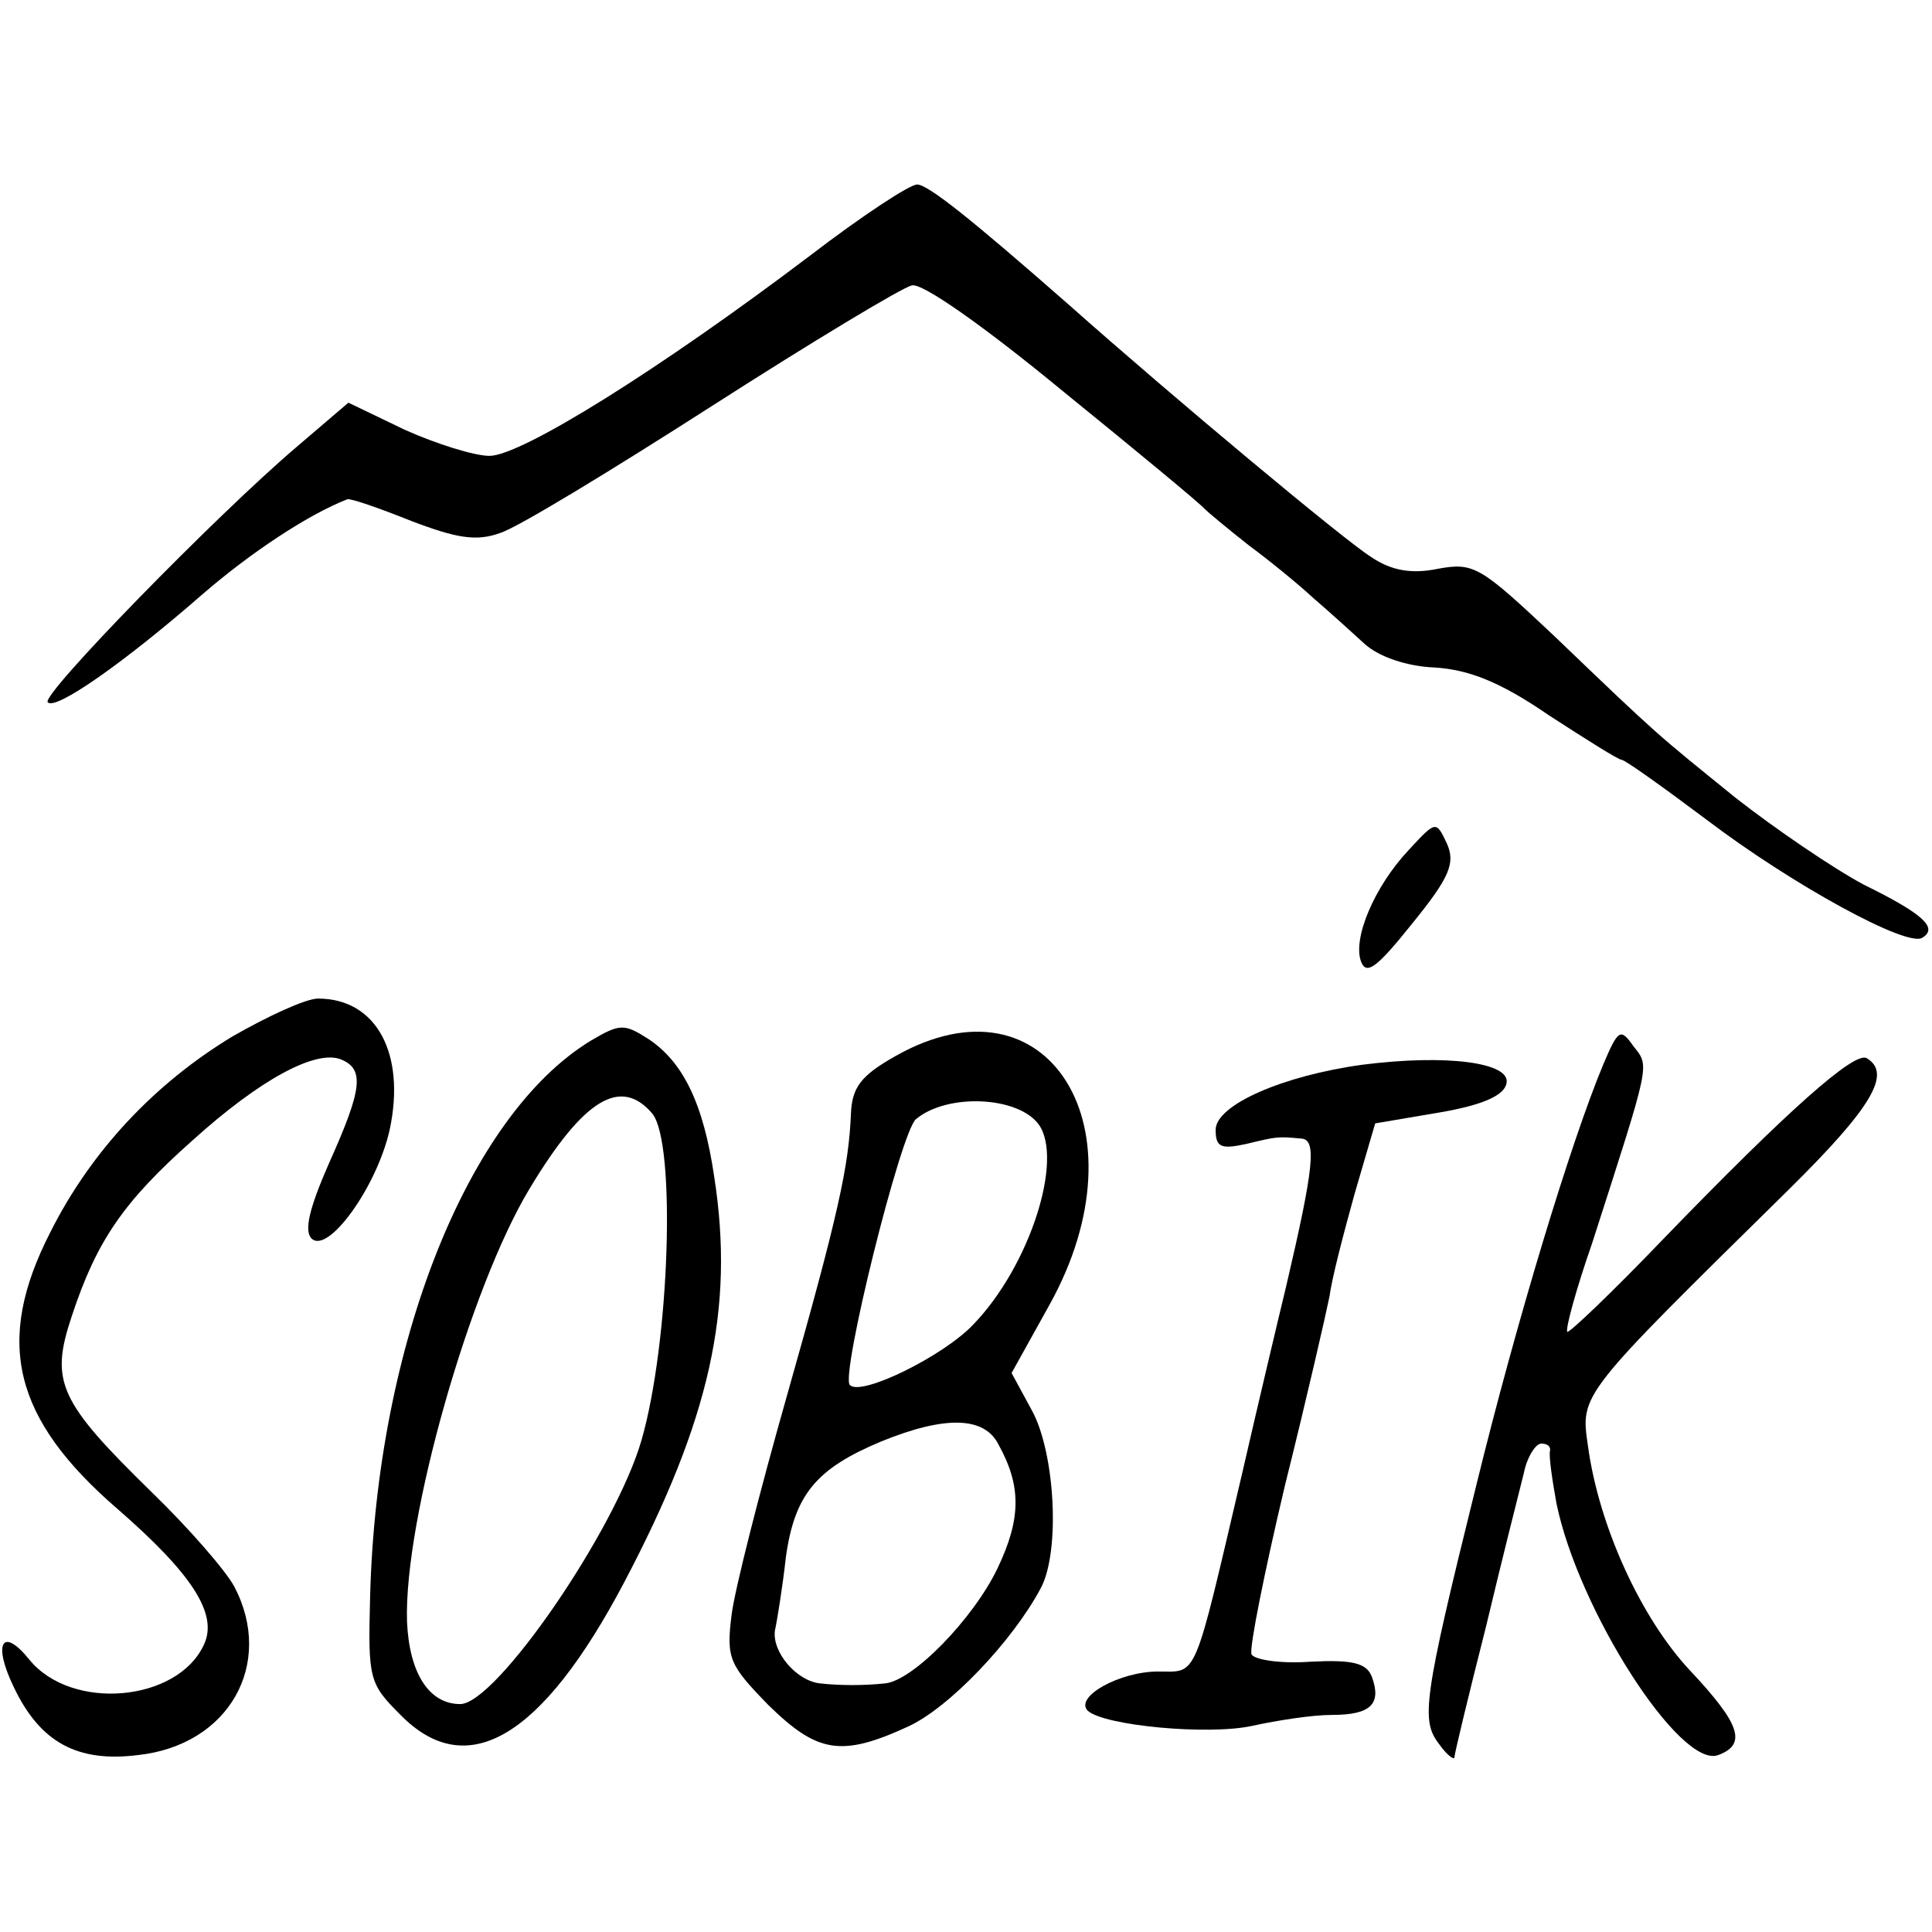
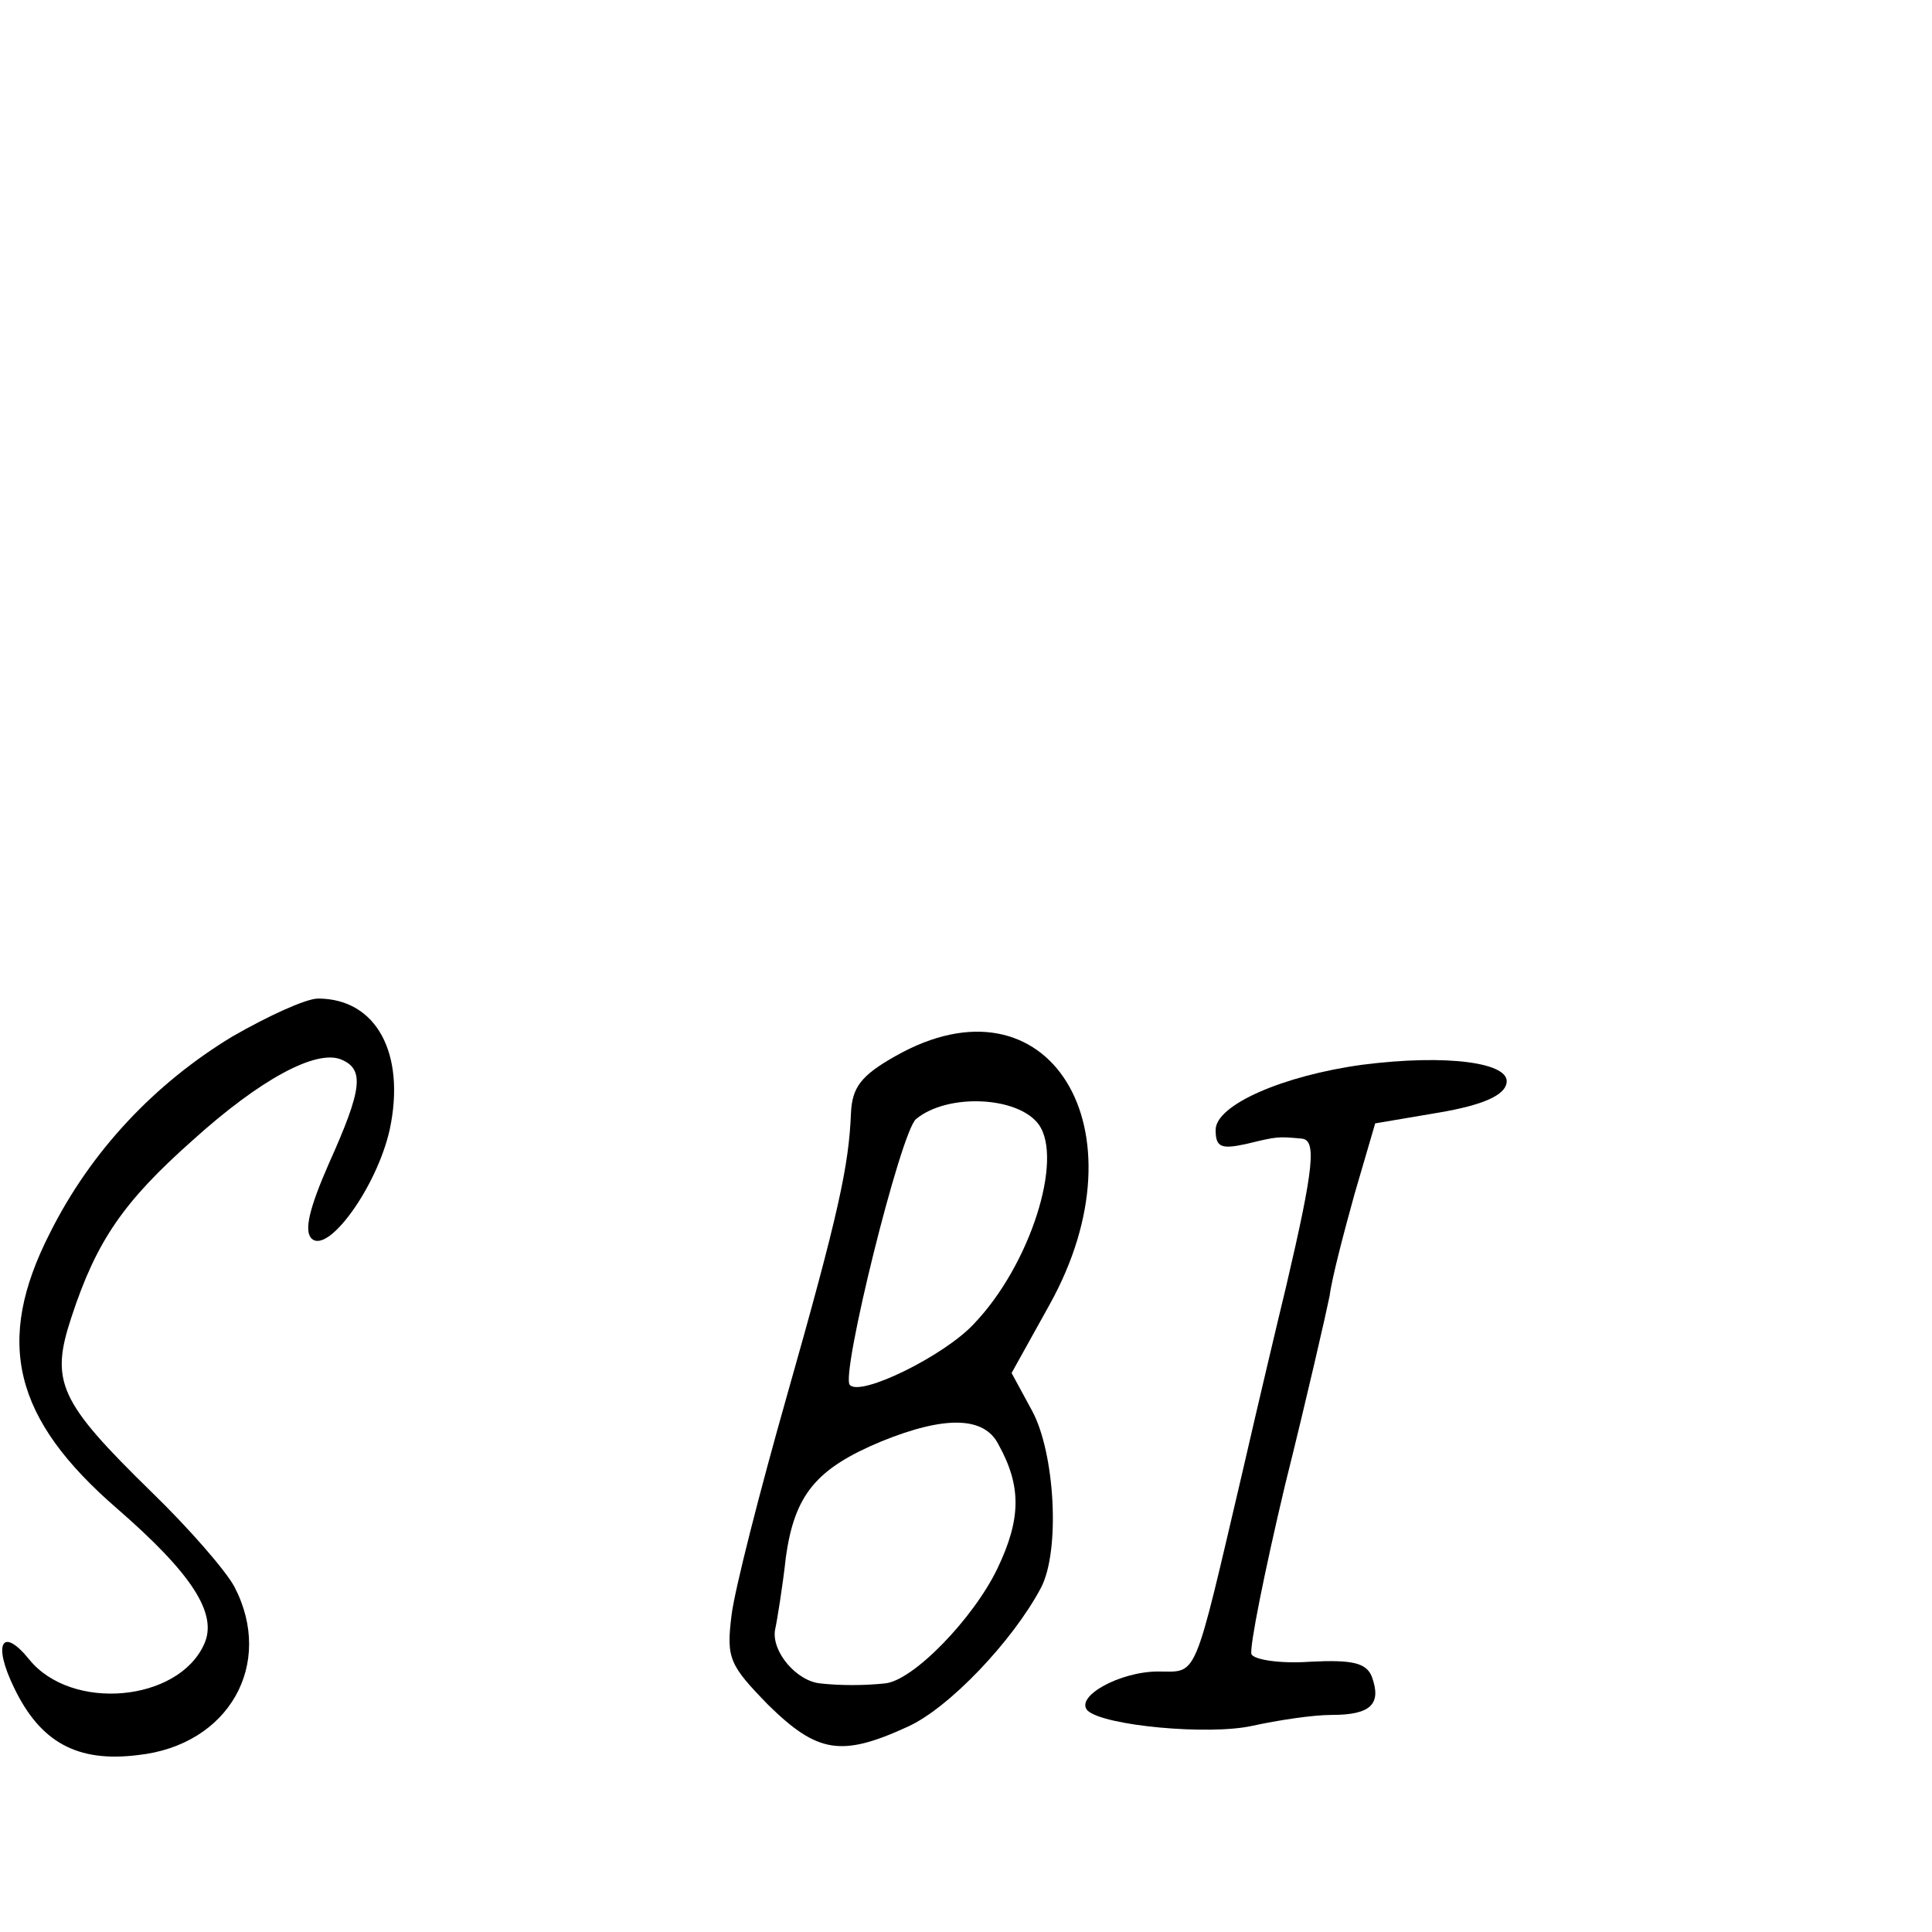
<svg xmlns="http://www.w3.org/2000/svg" version="1.0" width="178pt" height="178pt" viewBox="0 0 178 178" preserveAspectRatio="xMidYMid meet">
  <g transform="translate(0,178) scale(0.1,-0.1)" fill="#000000" stroke="none">
-     <path d="M747 1545 c-140 -106 -267 -185 -296 -185 -14 0 -49 11 -78 24 l-52 25 -48 -41 c-74 -63 -236 -229 -229 -235 7 -8 71 37 142 99 45 39 98 74 134 88 3 1 29 -8 59 -20 42 -16 60 -19 82 -11 16 5 103 58 195 117 92 59 175 109 184 111 9 3 66 -37 140 -98 69 -56 127 -104 130 -108 3 -3 21 -18 40 -33 19 -14 46 -36 60 -49 14 -12 35 -31 47 -42 13 -12 39 -21 65 -22 31 -2 60 -13 105 -44 34 -22 64 -41 67 -41 3 0 38 -25 78 -55 79 -60 185 -118 199 -109 15 9 1 22 -54 49 -28 15 -81 51 -118 80 -74 60 -69 55 -167 149 -68 64 -74 68 -107 62 -24 -5 -43 -2 -62 11 -24 15 -180 145 -278 232 -90 79 -130 111 -140 111 -7 0 -51 -29 -98 -65z" />
-     <path d="M1298 997 c-32 -34 -52 -82 -44 -103 5 -13 15 -5 47 35 35 43 40 56 32 74 -10 21 -10 21 -35 -6z" />
    <path d="M214 825 c-71 -43 -130 -105 -168 -181 -51 -100 -34 -171 62 -254 69 -60 93 -97 80 -125 -24 -53 -122 -62 -161 -14 -25 31 -34 15 -14 -26 24 -50 58 -69 114 -62 84 9 126 84 89 155 -8 15 -42 54 -76 87 -86 84 -94 102 -74 162 23 70 48 106 111 162 63 57 114 84 137 75 22 -9 20 -27 -11 -96 -18 -41 -23 -62 -16 -69 15 -15 60 47 72 100 15 70 -12 121 -66 121 -11 0 -46 -16 -79 -35z" />
-     <path d="M544 821 c-113 -69 -197 -280 -203 -512 -2 -76 -1 -80 28 -109 61 -62 130 -22 206 122 79 150 102 252 83 374 -10 68 -29 106 -61 127 -22 14 -26 14 -53 -2z m57 -67 c22 -27 16 -211 -10 -301 -24 -83 -134 -243 -167 -243 -29 0 -47 29 -49 76 -3 94 58 308 113 399 50 83 84 103 113 69z" />
    <path d="M825 807 c-32 -18 -40 -29 -41 -53 -2 -48 -11 -91 -59 -260 -25 -88 -48 -178 -51 -202 -5 -40 -2 -46 34 -83 45 -44 67 -48 128 -20 38 17 97 79 123 128 18 34 13 124 -8 163 l-19 35 35 63 c90 162 -1 309 -142 229z m132 -63 c23 -32 -8 -130 -60 -184 -27 -29 -104 -67 -114 -56 -9 8 47 234 61 245 29 24 94 21 113 -5z m-37 -295 c21 -38 21 -68 -1 -114 -22 -46 -78 -104 -104 -106 -19 -2 -41 -2 -59 0 -22 2 -45 29 -42 49 2 9 7 40 10 67 8 58 28 82 88 107 59 24 95 23 108 -3z" />
-     <path d="M1477 799 c-30 -72 -80 -237 -117 -388 -49 -198 -51 -216 -34 -238 7 -10 14 -15 14 -12 0 3 13 57 29 120 15 63 31 126 35 142 3 15 11 27 16 27 6 0 9 -3 8 -7 -1 -5 2 -26 6 -48 20 -98 114 -245 149 -232 27 10 20 29 -26 78 -45 48 -84 133 -94 207 -7 48 -8 46 185 236 77 76 95 107 72 121 -11 7 -72 -47 -189 -168 -46 -48 -86 -86 -87 -84 -2 2 8 39 23 82 54 168 53 162 38 181 -12 17 -14 16 -28 -17z" />
    <path d="M1255 799 c-73 -10 -135 -37 -135 -60 0 -16 5 -18 28 -13 29 7 29 7 51 5 14 -1 12 -25 -14 -136 -8 -33 -26 -109 -40 -170 -46 -196 -41 -185 -78 -185 -35 0 -77 -23 -65 -36 15 -14 112 -23 152 -14 23 5 55 10 73 10 36 0 46 10 37 35 -5 13 -18 16 -57 14 -28 -2 -52 2 -54 7 -2 6 12 76 31 156 20 80 38 159 41 174 2 16 13 58 23 94 l19 65 59 10 c41 7 60 16 62 27 4 19 -55 27 -133 17z" />
  </g>
</svg>